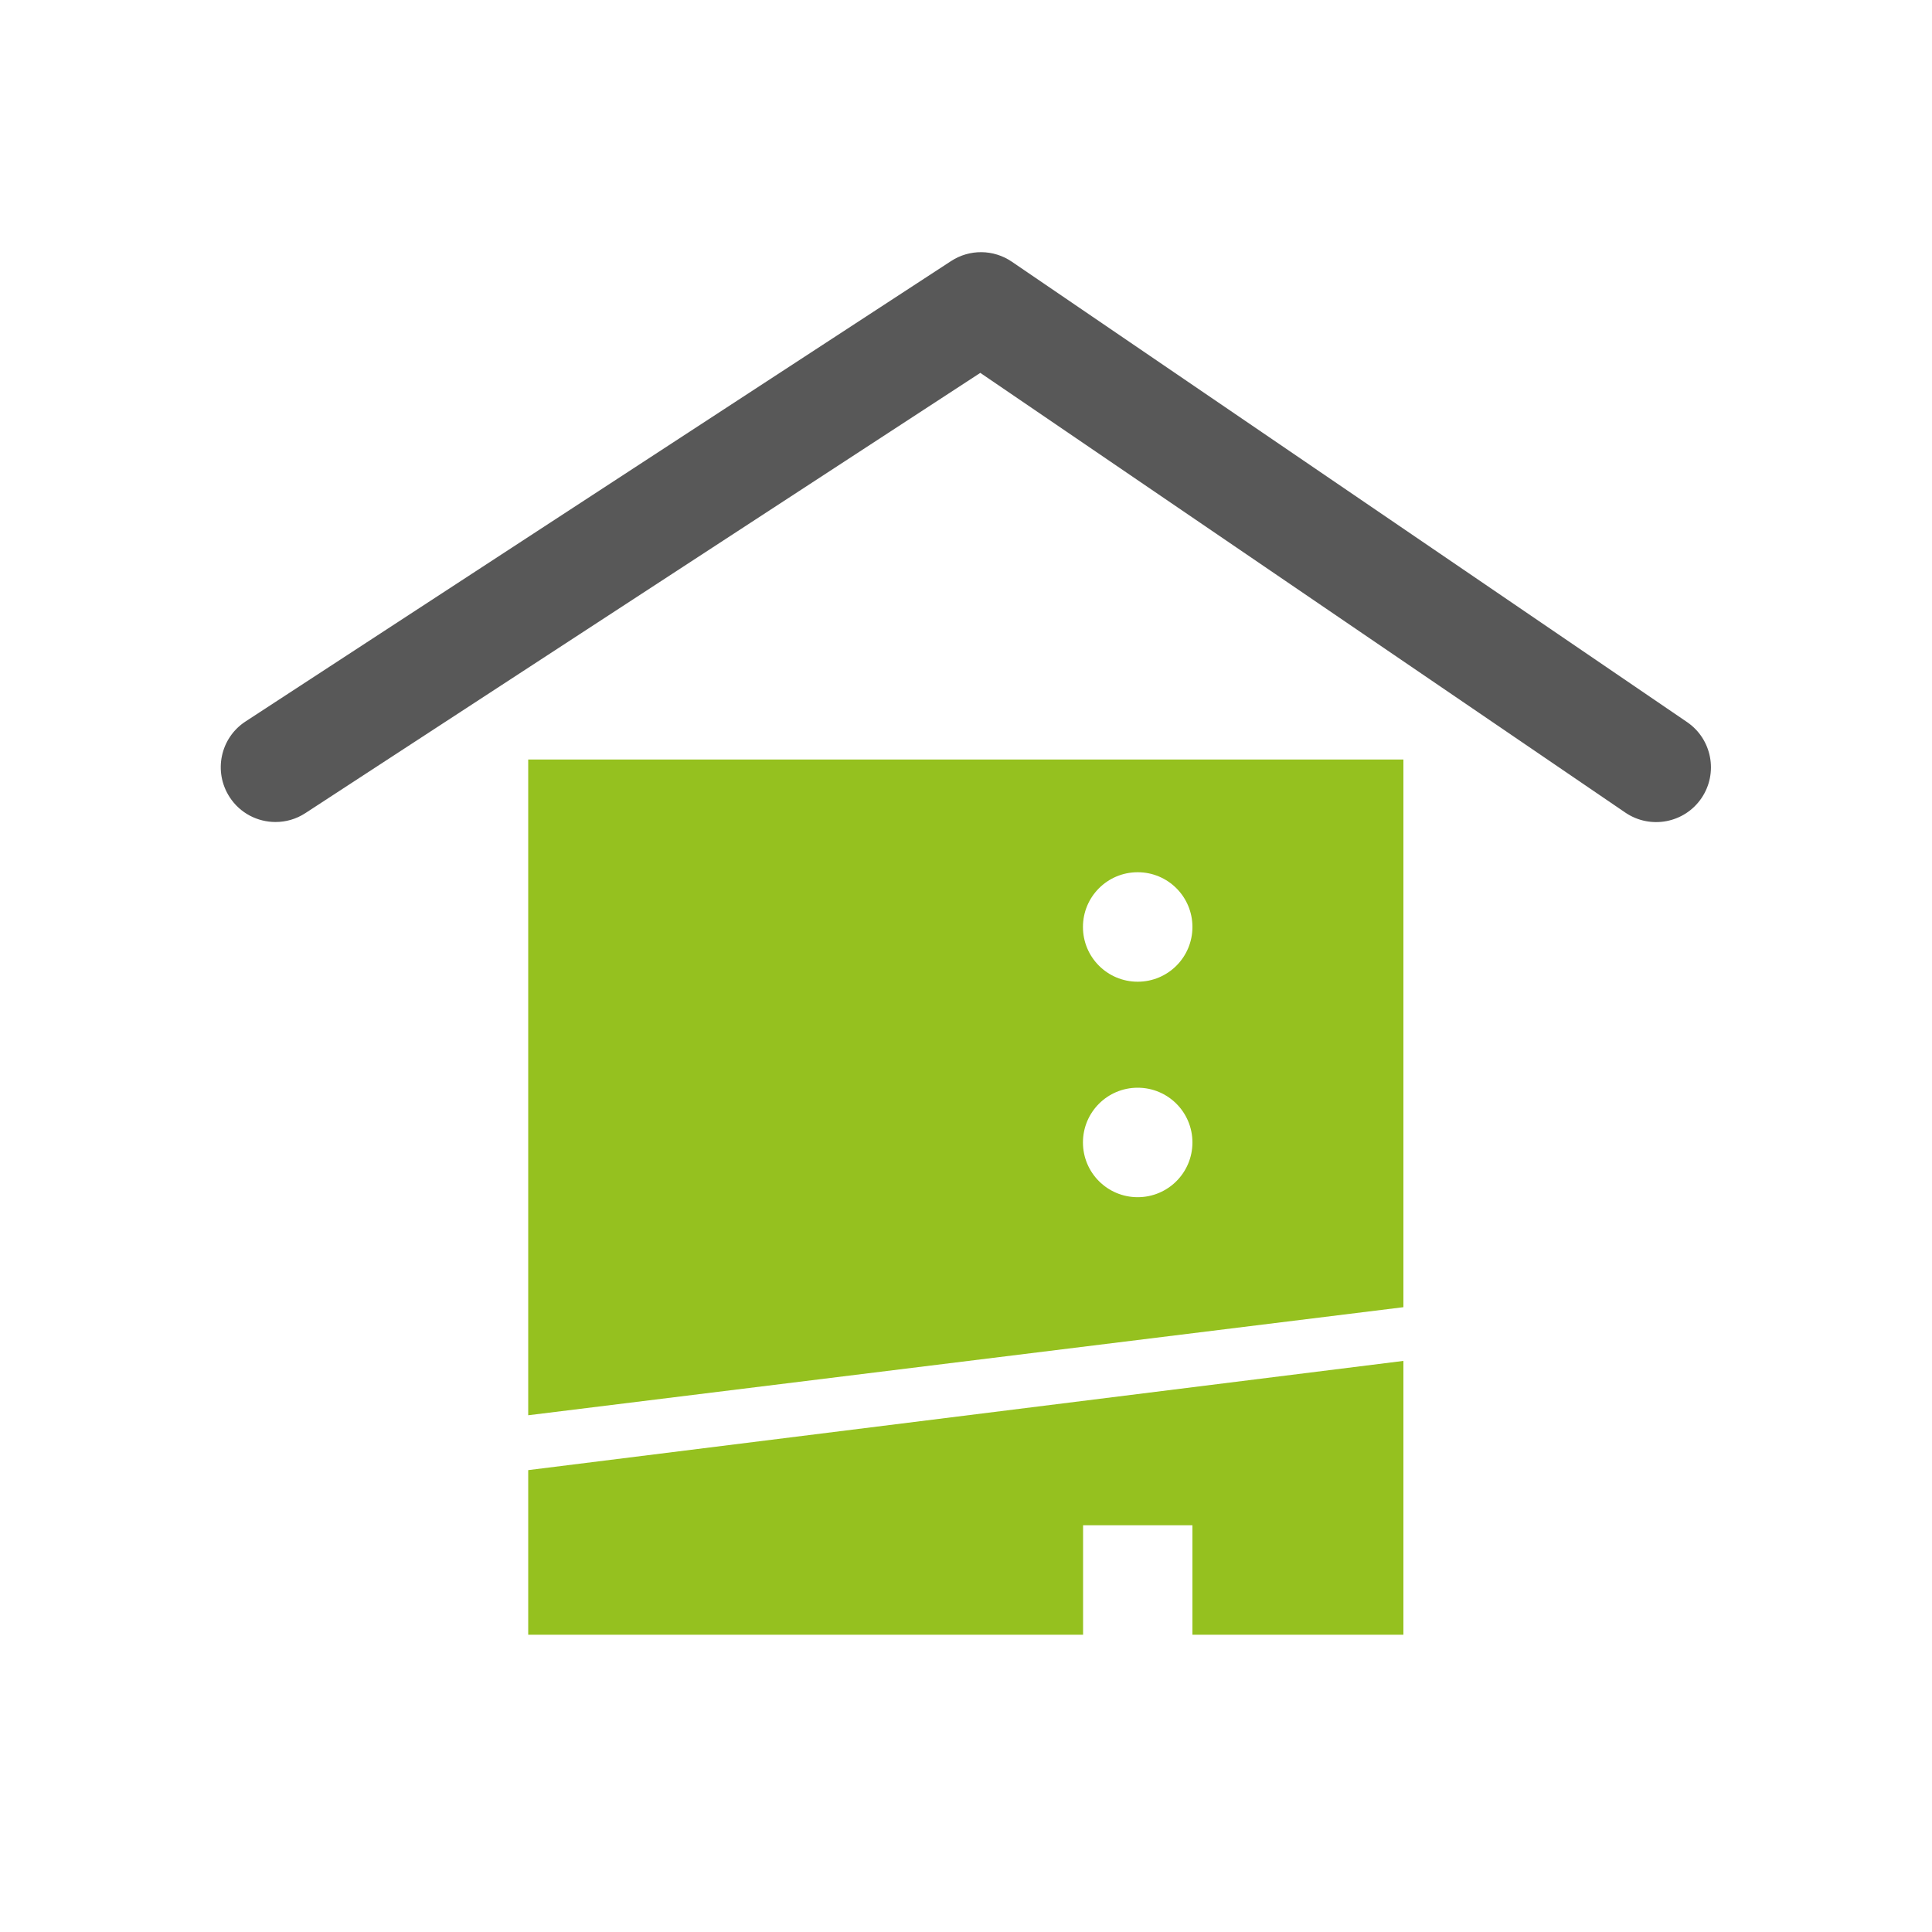
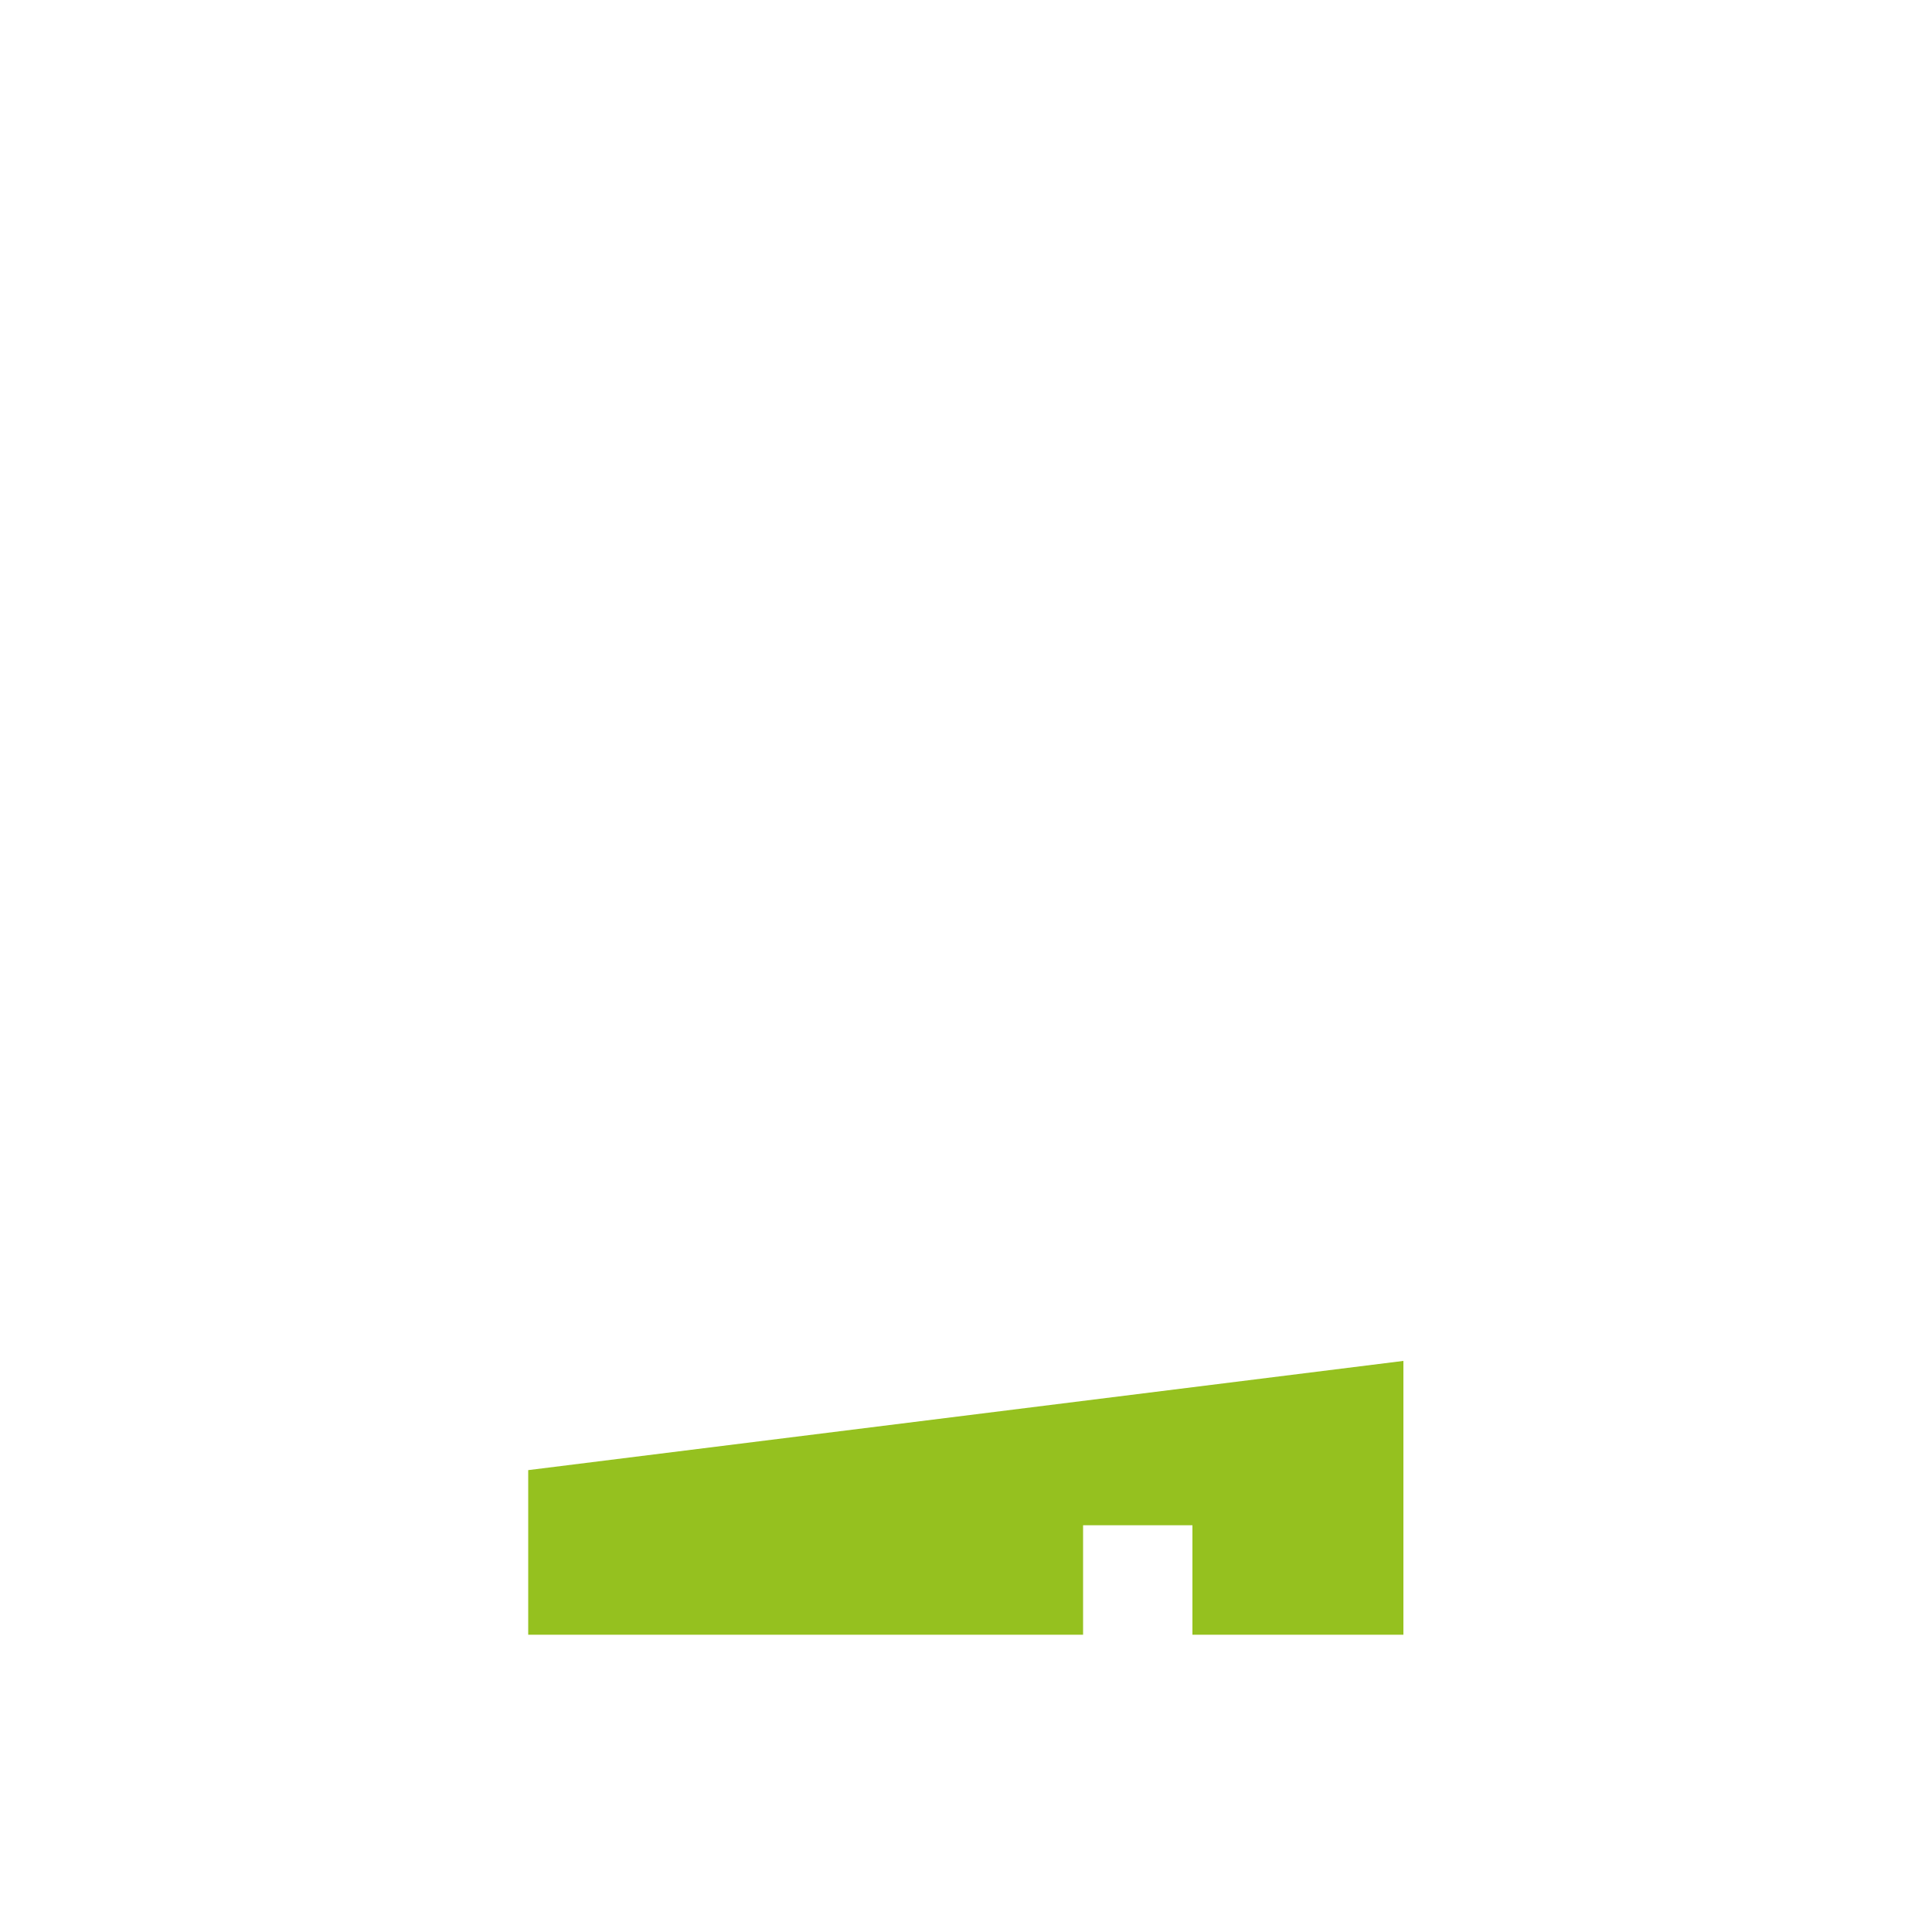
<svg xmlns="http://www.w3.org/2000/svg" id="Ebene_1" viewBox="0 0 150 150">
  <defs>
    <style>.cls-1{fill:#95c11f;}.cls-2{fill:#585858;}</style>
  </defs>
  <polygon class="cls-1" points="41.01 114.14 41.01 126.92 84.09 126.92 84.09 118.42 92.58 118.42 92.58 126.92 108.96 126.92 108.96 105.66 41.01 114.14" />
-   <path class="cls-1" d="m41.01,58.97h0v50.91l67.95-8.39v-42.52H41.01Zm47.32,33.98c-2.35,0-4.25-1.9-4.25-4.25s1.9-4.25,4.25-4.25,4.25,1.9,4.25,4.25-1.9,4.25-4.25,4.25Zm0-16.73c-2.35,0-4.25-1.9-4.25-4.25s1.9-4.25,4.25-4.25,4.25,1.9,4.25,4.25-1.9,4.25-4.25,4.25Z" />
-   <path class="cls-2" d="m21.39,63.82c-1.39,0-2.75-.68-3.56-1.93-1.28-1.97-.73-4.6,1.24-5.88l54.77-35.74c1.44-.94,3.3-.92,4.72.05l52.42,35.74c1.94,1.32,2.44,3.97,1.12,5.91-1.32,1.94-3.97,2.44-5.91,1.12l-50.08-34.14L23.71,63.13c-.72.47-1.52.69-2.32.69Z" />
</svg>